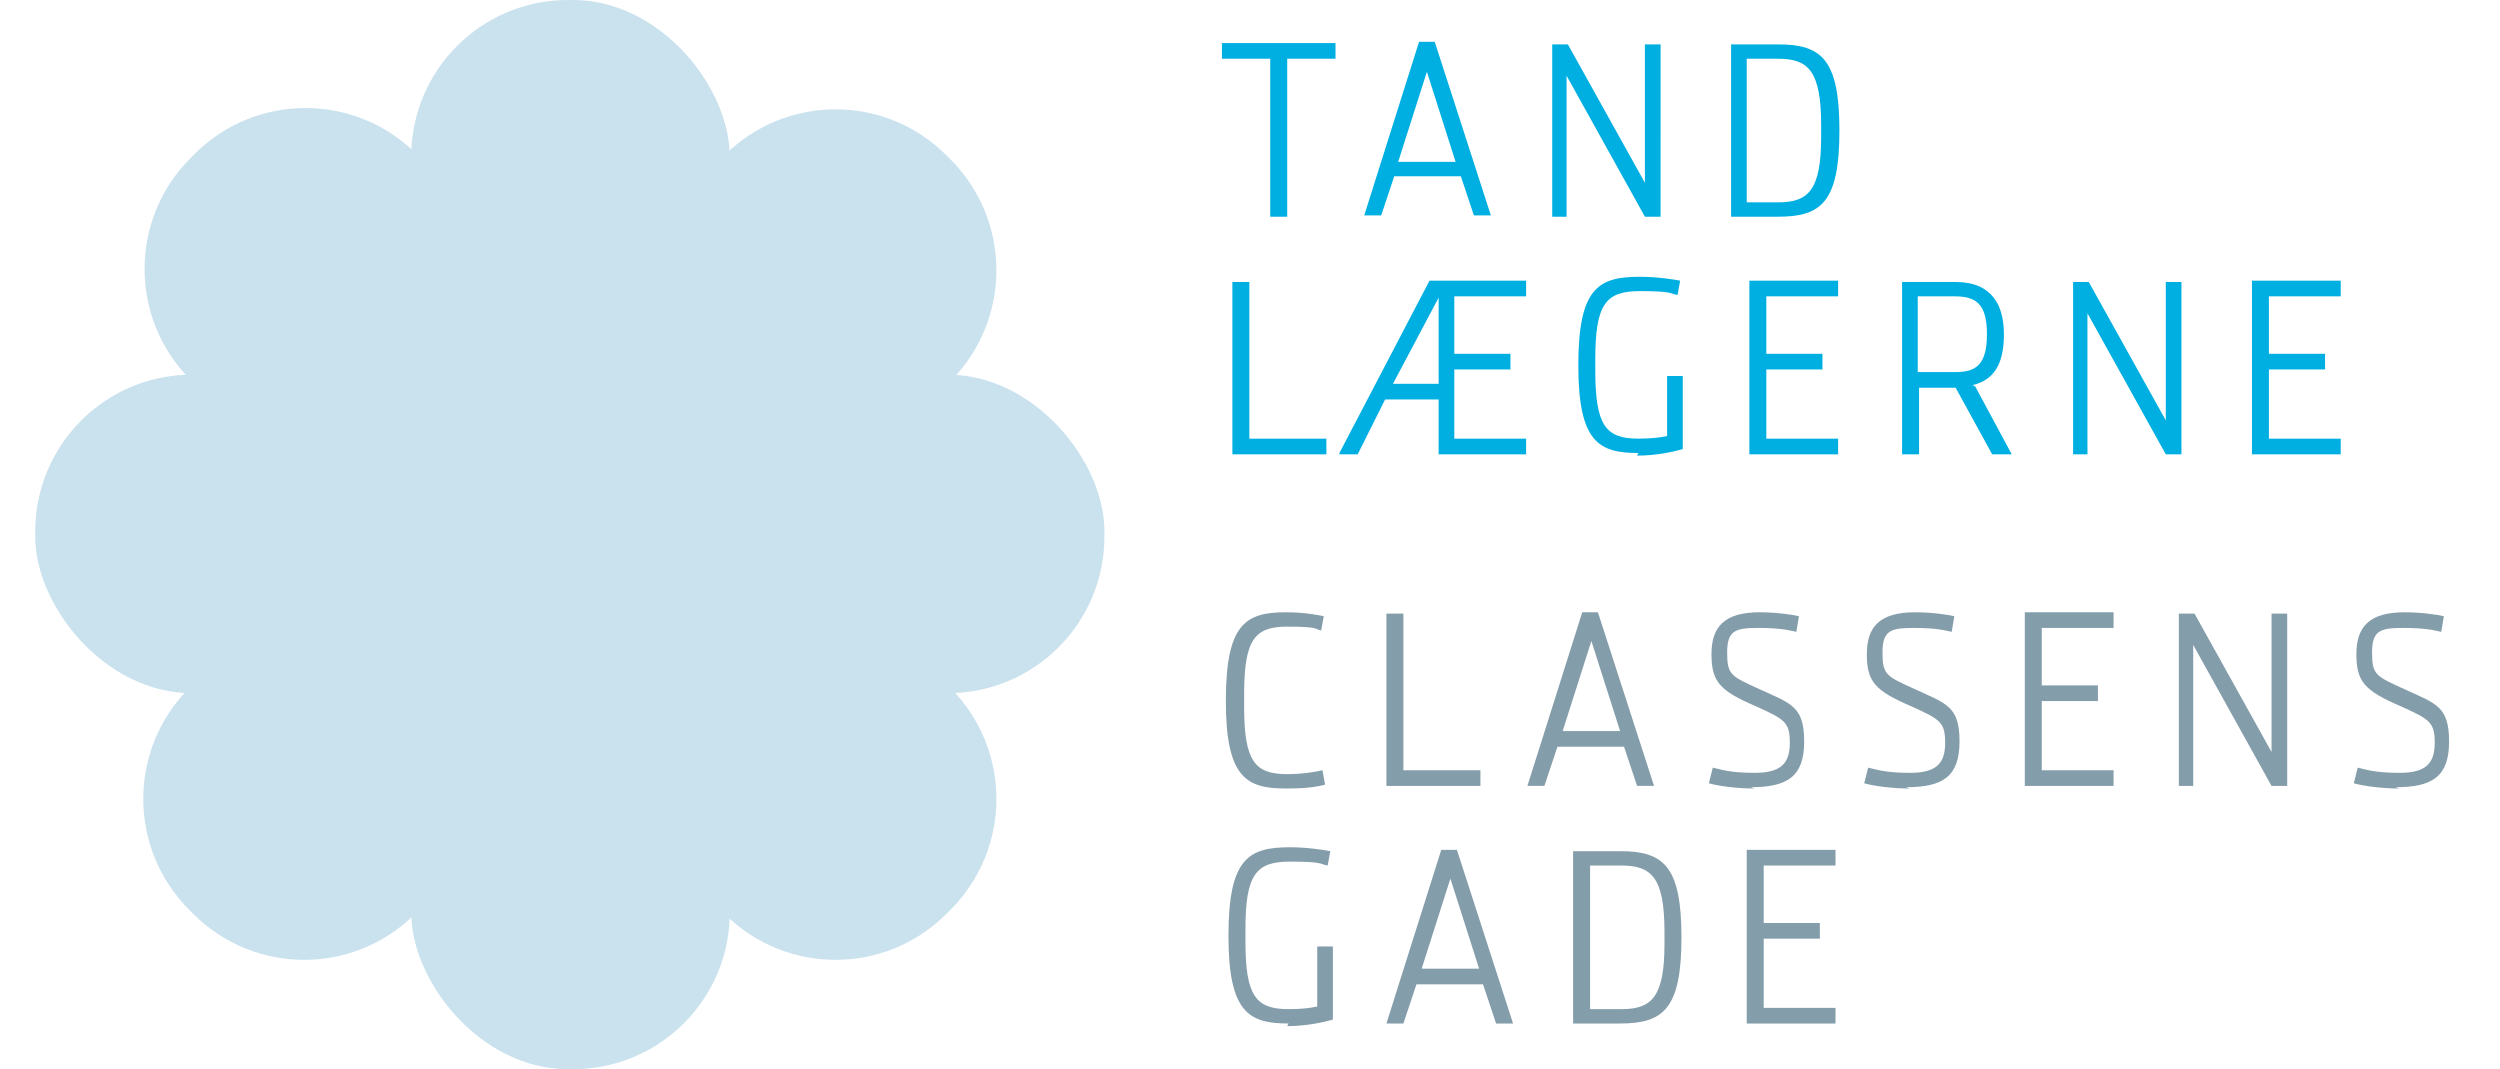
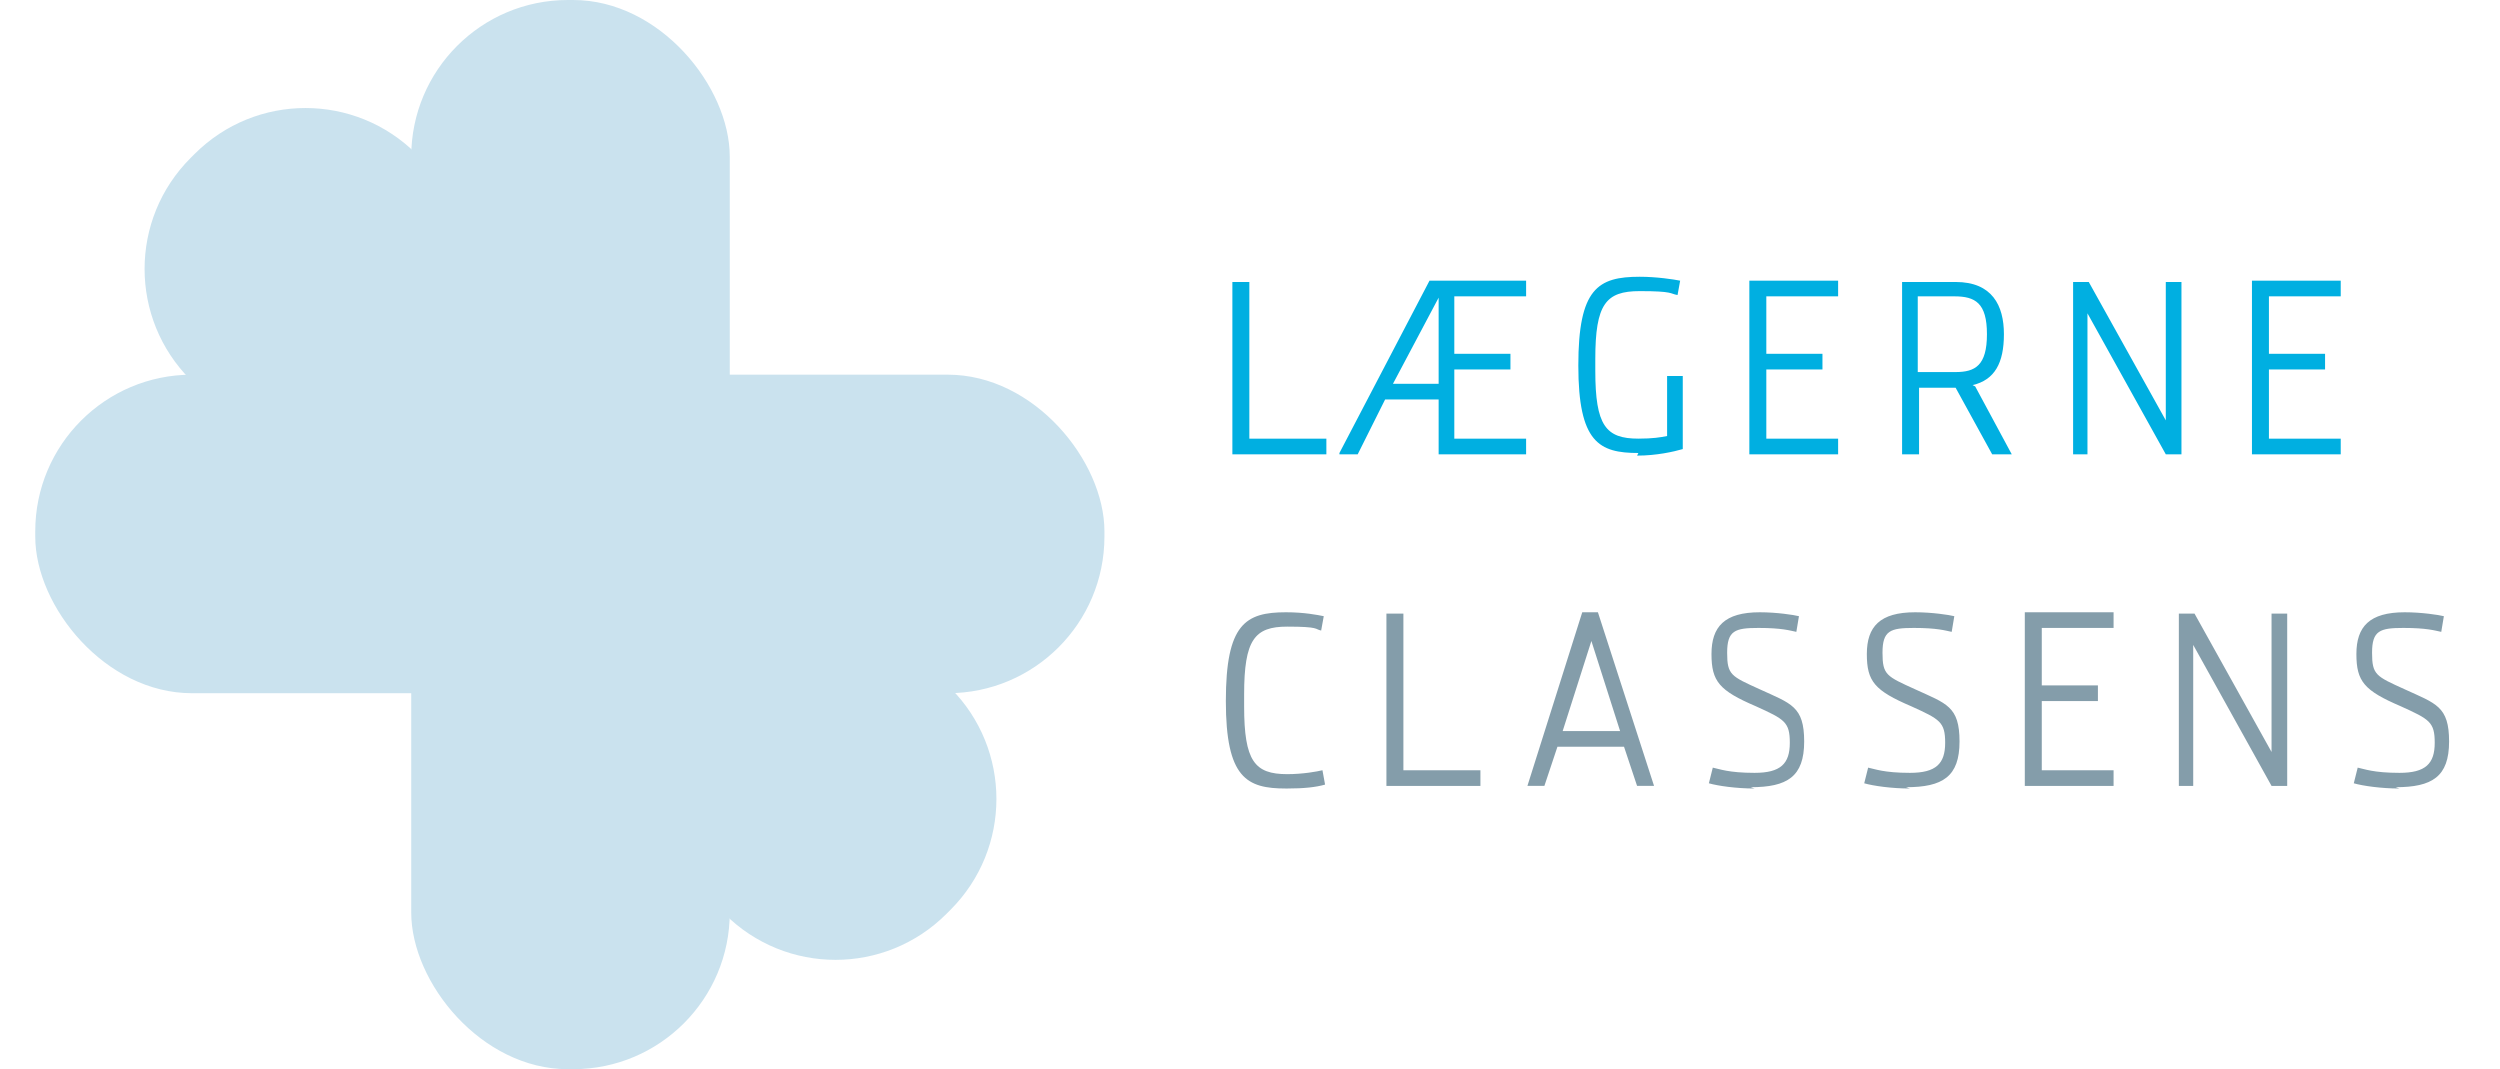
<svg xmlns="http://www.w3.org/2000/svg" version="1.1" viewBox="0 0 191.5 81.9">
  <defs>
    <style>
      .cls-1 {
        fill: #00afe1;
      }

      .cls-1, .cls-2, .cls-3 {
        stroke-width: 0px;
      }

      .cls-2 {
        fill: #849daa;
      }

      .cls-4 {
        isolation: isolate;
      }

      .cls-3 {
        fill: #cae2ee;
        mix-blend-mode: multiply;
      }
    </style>
  </defs>
  <g class="cls-4">
    <g id="Layer_1" data-name="Layer 1">
      <g>
-         <path class="cls-1" d="M133.8,15.5V4.5h2.4c2.3,0,3.3.9,3.3,5.1v.9c0,4.1-1,5-3.3,5h-2.4ZM132.6,16.6h3.6c3.3,0,4.7-1.1,4.7-6.6s-1.4-6.6-4.7-6.6h-3.6v13.2ZM118.8,16.6h1.2V5.8l6,10.8h1.2V3.4h-1.2v10.6l-5.9-10.6h-1.2v13.2ZM111.5,12.4h-4.4l2.2-6.9,2.2,6.9ZM106.8,13.5h5.1l1,3h1.3l-4.3-13.3h-1.2l-4.2,13.3h1.3l1-3ZM97.3,16.6h1.3V4.5h3.7v-1.2h-8.7v1.2h3.7v12Z" />
        <path class="cls-1" d="M172.5,34.8h6.8v-1.2h-5.5v-5.3h4.3v-1.2h-4.3v-4.4h5.5v-1.2h-6.8v13.2ZM158.7,34.8h1.2v-10.8l6,10.8h1.2v-13.2h-1.2v10.6l-5.9-10.6h-1.2v13.2ZM146.9,28.5v-5.8h2.8c1.6,0,2.5.5,2.5,2.9s-.9,2.9-2.4,2.9h-2.9ZM151.1,29.5c1.7-.4,2.4-1.7,2.4-3.9s-.9-4-3.7-4h-4.1v13.2h1.3v-5.1h2.8l2.8,5.1h1.5l-2.8-5.2ZM134,34.8h6.8v-1.2h-5.5v-5.3h4.3v-1.2h-4.3v-4.4h5.5v-1.2h-6.8v13.2ZM125.4,34.9c1.5,0,2.8-.3,3.5-.5v-5.6h-1.2v4.6c-.5.1-1.1.2-2.2.2-2.5,0-3.3-1-3.3-5.2v-.9c0-4.2.8-5.2,3.4-5.2s2.3.2,2.9.3l.2-1.1c-.5-.1-1.8-.3-3.1-.3-3.2,0-4.7.9-4.7,6.8s1.6,6.7,4.6,6.7M106.7,29.4l3.5-6.6v6.6h-3.5ZM102.6,34.8h1.4l2.1-4.2h4.1v4.2h6.7v-1.2h-5.5v-5.3h4.3v-1.2h-4.3v-4.4h5.5v-1.2h-7.4l-6.9,13.2ZM94.4,34.8h7.2v-1.2h-5.9v-12h-1.3v13.2Z" />
        <path class="cls-2" d="M183.5,60.3c2.8,0,4.1-.8,4.1-3.5s-1-2.9-3.4-4c-2.2-1-2.5-1.1-2.5-2.8s.6-1.9,2.4-1.9,2.4.2,2.9.3l.2-1.2c-.4-.1-1.7-.3-3-.3-2.7,0-3.7,1.1-3.7,3.2s.6,2.8,3.4,4c2.2,1,2.6,1.2,2.6,2.8s-.7,2.3-2.7,2.3-2.7-.3-3.2-.4l-.3,1.2c.7.2,2.1.4,3.5.4M166.8,60.2h1.2v-10.8l6,10.8h1.2v-13.2h-1.2v10.6l-5.9-10.6h-1.2v13.2ZM155.1,60.2h6.8v-1.2h-5.5v-5.3h4.3v-1.2h-4.3v-4.4h5.5v-1.2h-6.8v13.2ZM146,60.3c2.8,0,4.1-.8,4.1-3.5s-1-2.9-3.4-4c-2.2-1-2.5-1.1-2.5-2.8s.6-1.9,2.4-1.9,2.4.2,2.9.3l.2-1.2c-.4-.1-1.7-.3-3-.3-2.7,0-3.7,1.1-3.7,3.2s.6,2.8,3.4,4c2.2,1,2.6,1.2,2.6,2.8s-.7,2.3-2.7,2.3-2.7-.3-3.2-.4l-.3,1.2c.7.2,2.1.4,3.5.4M134.1,60.3c2.8,0,4.1-.8,4.1-3.5s-1-2.9-3.4-4c-2.2-1-2.5-1.1-2.5-2.8s.6-1.9,2.4-1.9,2.4.2,2.9.3l.2-1.2c-.4-.1-1.7-.3-3-.3-2.7,0-3.7,1.1-3.7,3.2s.6,2.8,3.4,4c2.2,1,2.6,1.2,2.6,2.8s-.7,2.3-2.7,2.3-2.7-.3-3.2-.4l-.3,1.2c.7.2,2.1.4,3.5.4M124.1,56h-4.4l2.2-6.9,2.2,6.9ZM119.3,57.2h5.1l1,3h1.3l-4.3-13.3h-1.2l-4.2,13.3h1.3l1-3ZM106.2,60.2h7.2v-1.2h-5.9v-12h-1.3v13.2ZM98.6,60.4c1.3,0,2.2-.1,2.9-.3l-.2-1.1c-.4.1-1.5.3-2.7.3-2.5,0-3.3-1-3.3-5.2v-.9c0-4.2.8-5.2,3.3-5.2s2.1.2,2.6.3l.2-1.1c-.5-.1-1.5-.3-2.9-.3-3.1,0-4.6.9-4.6,6.8s1.6,6.7,4.6,6.7" />
-         <path class="cls-2" d="M133.8,78.4h6.8v-1.2h-5.5v-5.3h4.3v-1.2h-4.3v-4.4h5.5v-1.2h-6.8v13.2ZM121.8,77.3v-11h2.4c2.3,0,3.3.9,3.3,5.1v.9c0,4.1-1,5-3.3,5h-2.4ZM120.5,78.4h3.6c3.3,0,4.7-1.1,4.7-6.6s-1.4-6.6-4.7-6.6h-3.6v13.2ZM113.3,74.2h-4.4l2.2-6.9,2.2,6.9ZM108.5,75.4h5.1l1,3h1.3l-4.3-13.3h-1.2l-4.2,13.3h1.3l1-3ZM98.6,78.6c1.5,0,2.8-.3,3.5-.5v-5.6h-1.2v4.6c-.5.1-1.1.2-2.2.2-2.5,0-3.3-1-3.3-5.2v-.9c0-4.2.8-5.2,3.4-5.2s2.3.2,2.9.3l.2-1.1c-.5-.1-1.8-.3-3.1-.3-3.2,0-4.7.9-4.7,6.8s1.6,6.7,4.6,6.7" />
      </g>
      <rect class="cls-3" x="31.5" y="0" width="24.4" height="81.9" rx="12" ry="12" />
      <rect class="cls-3" x="2.7" y="28.7" width="81.9" height="24.4" rx="12" ry="12" />
-       <path class="cls-3" d="M31.8,70c-4.7,4.7-12.3,4.7-17,0l-.3-.3c-4.7-4.7-4.7-12.3,0-17L55.5,11.9c4.7-4.7,12.3-4.7,17,0l.3.3c4.7,4.7,4.7,12.3,0,17l-40.9,40.9Z" />
      <path class="cls-3" d="M14.6,29.1c-4.7-4.7-4.7-12.3,0-17l.3-.3c4.7-4.7,12.3-4.7,17,0l40.9,40.9c4.7,4.7,4.7,12.3,0,17l-.3.3c-4.7,4.7-12.3,4.7-17,0L14.6,29.1Z" />
    </g>
  </g>
</svg>